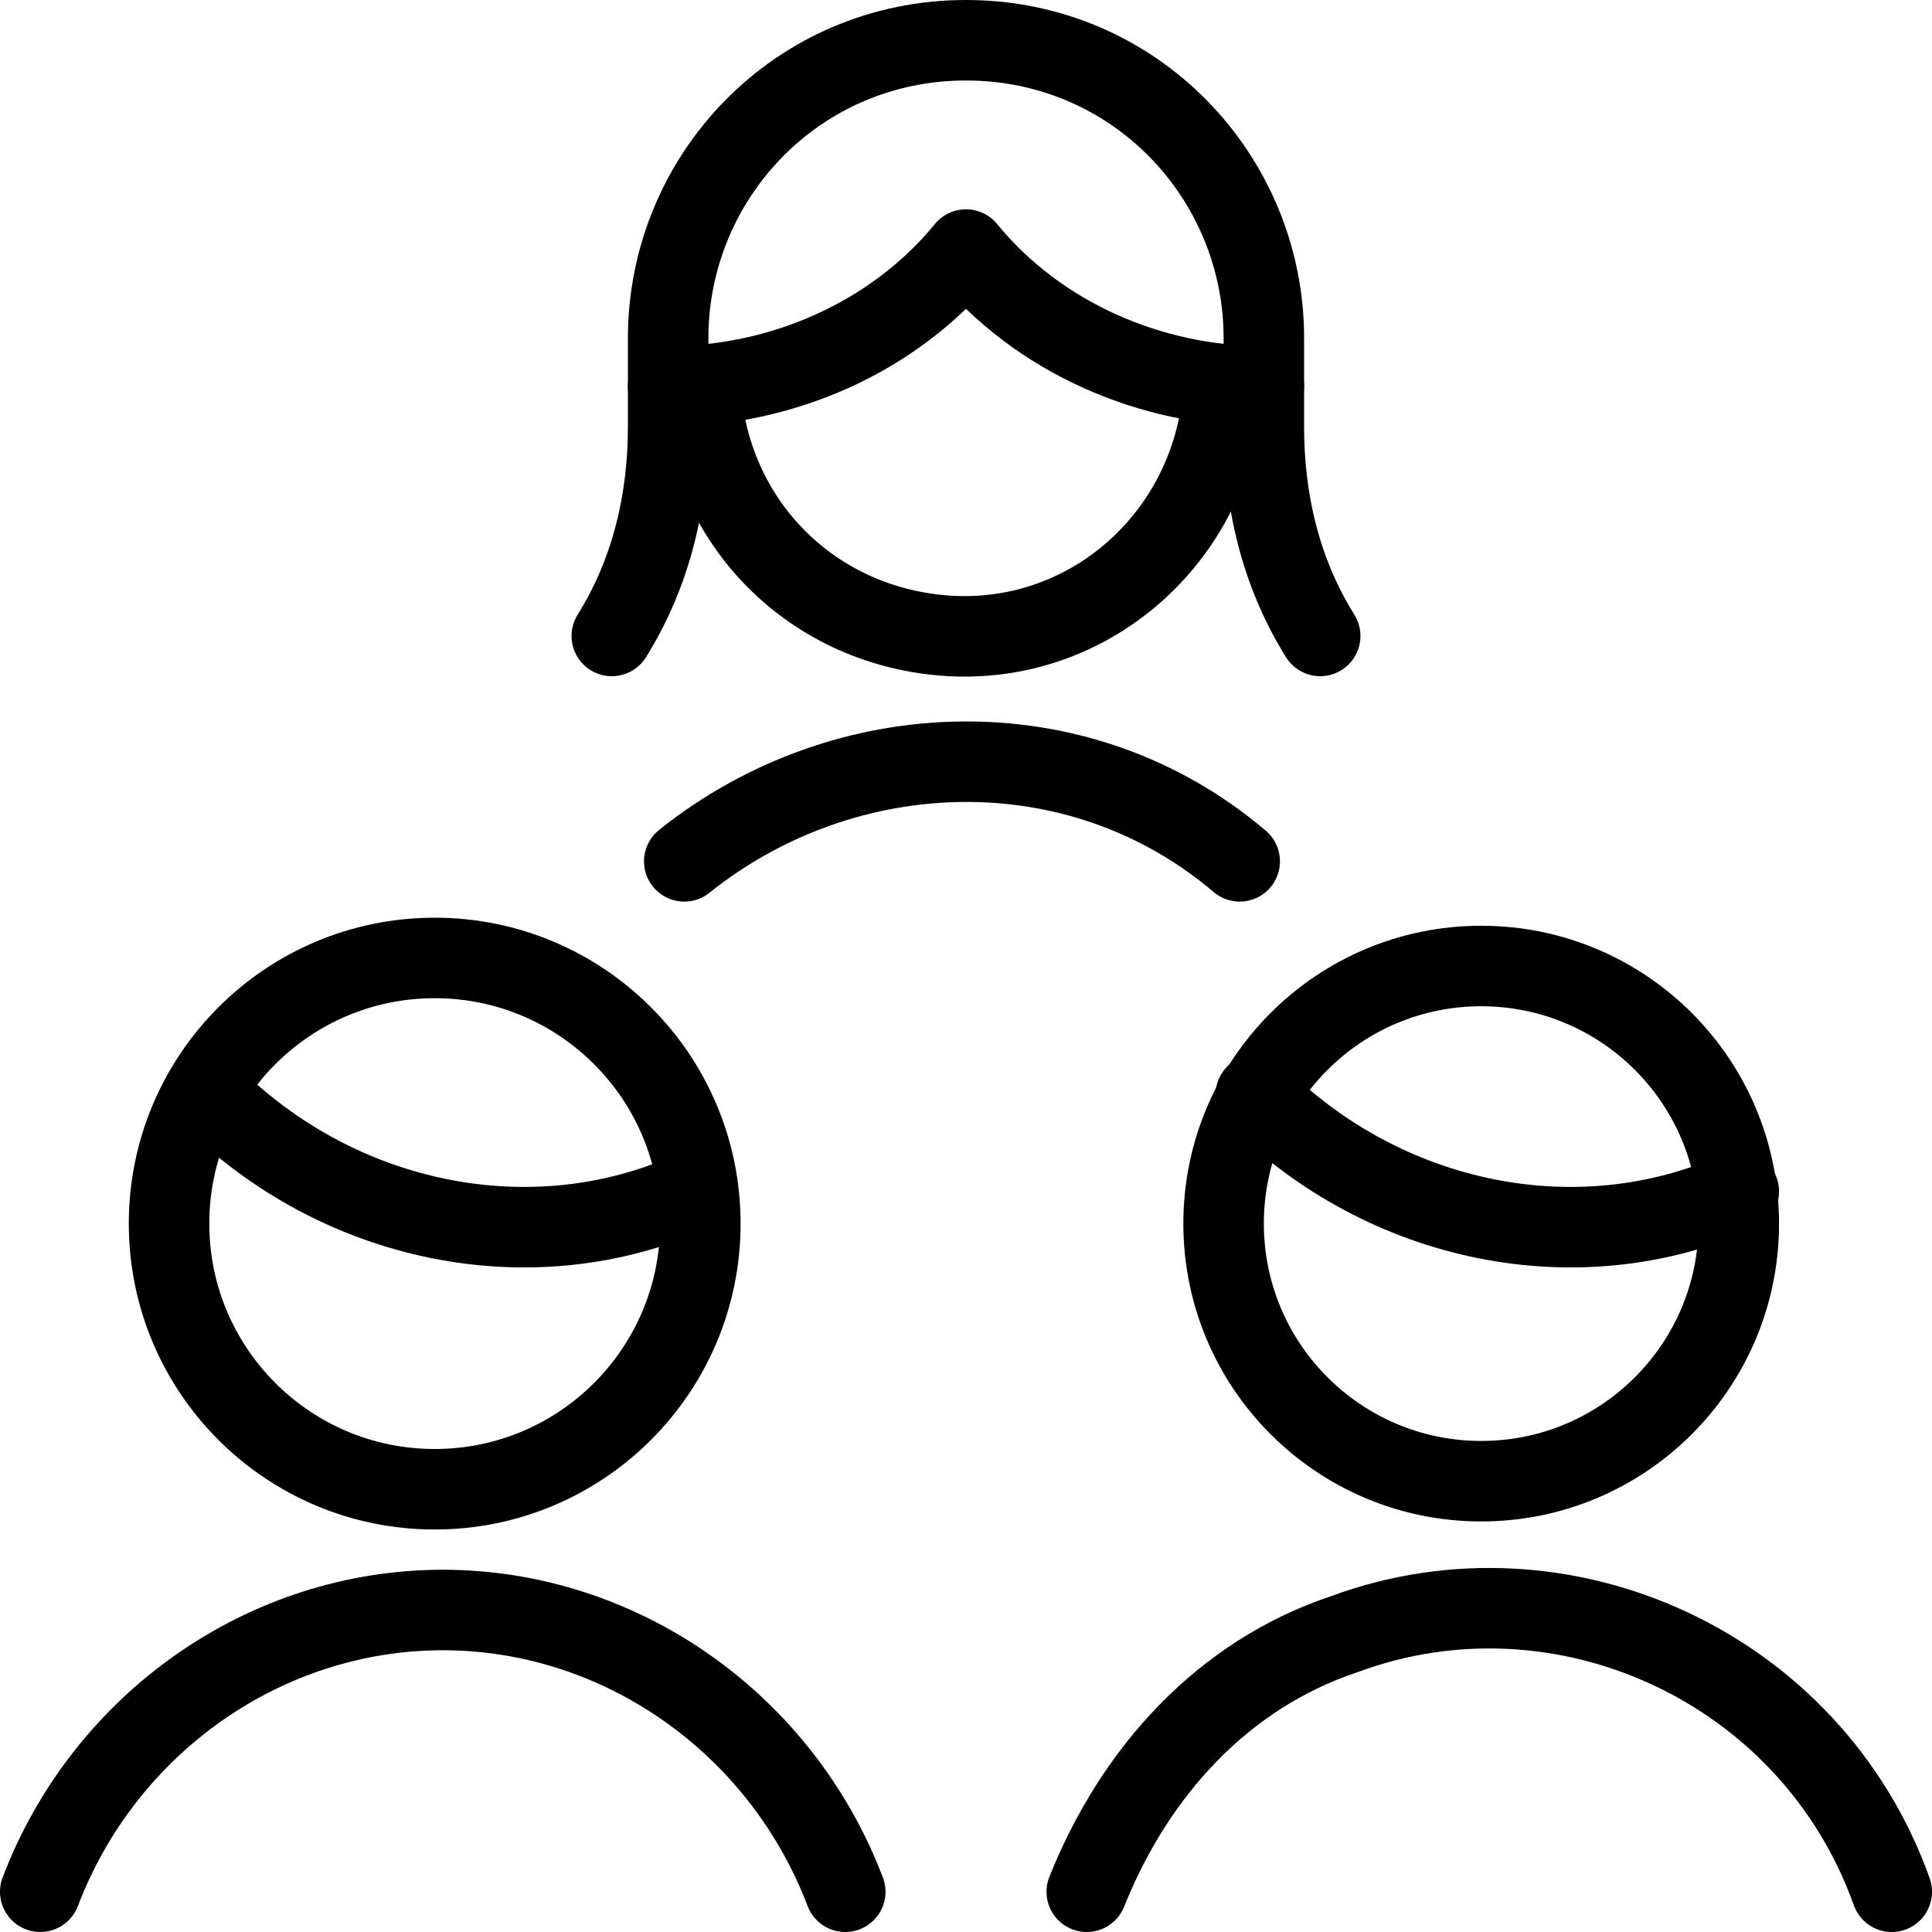
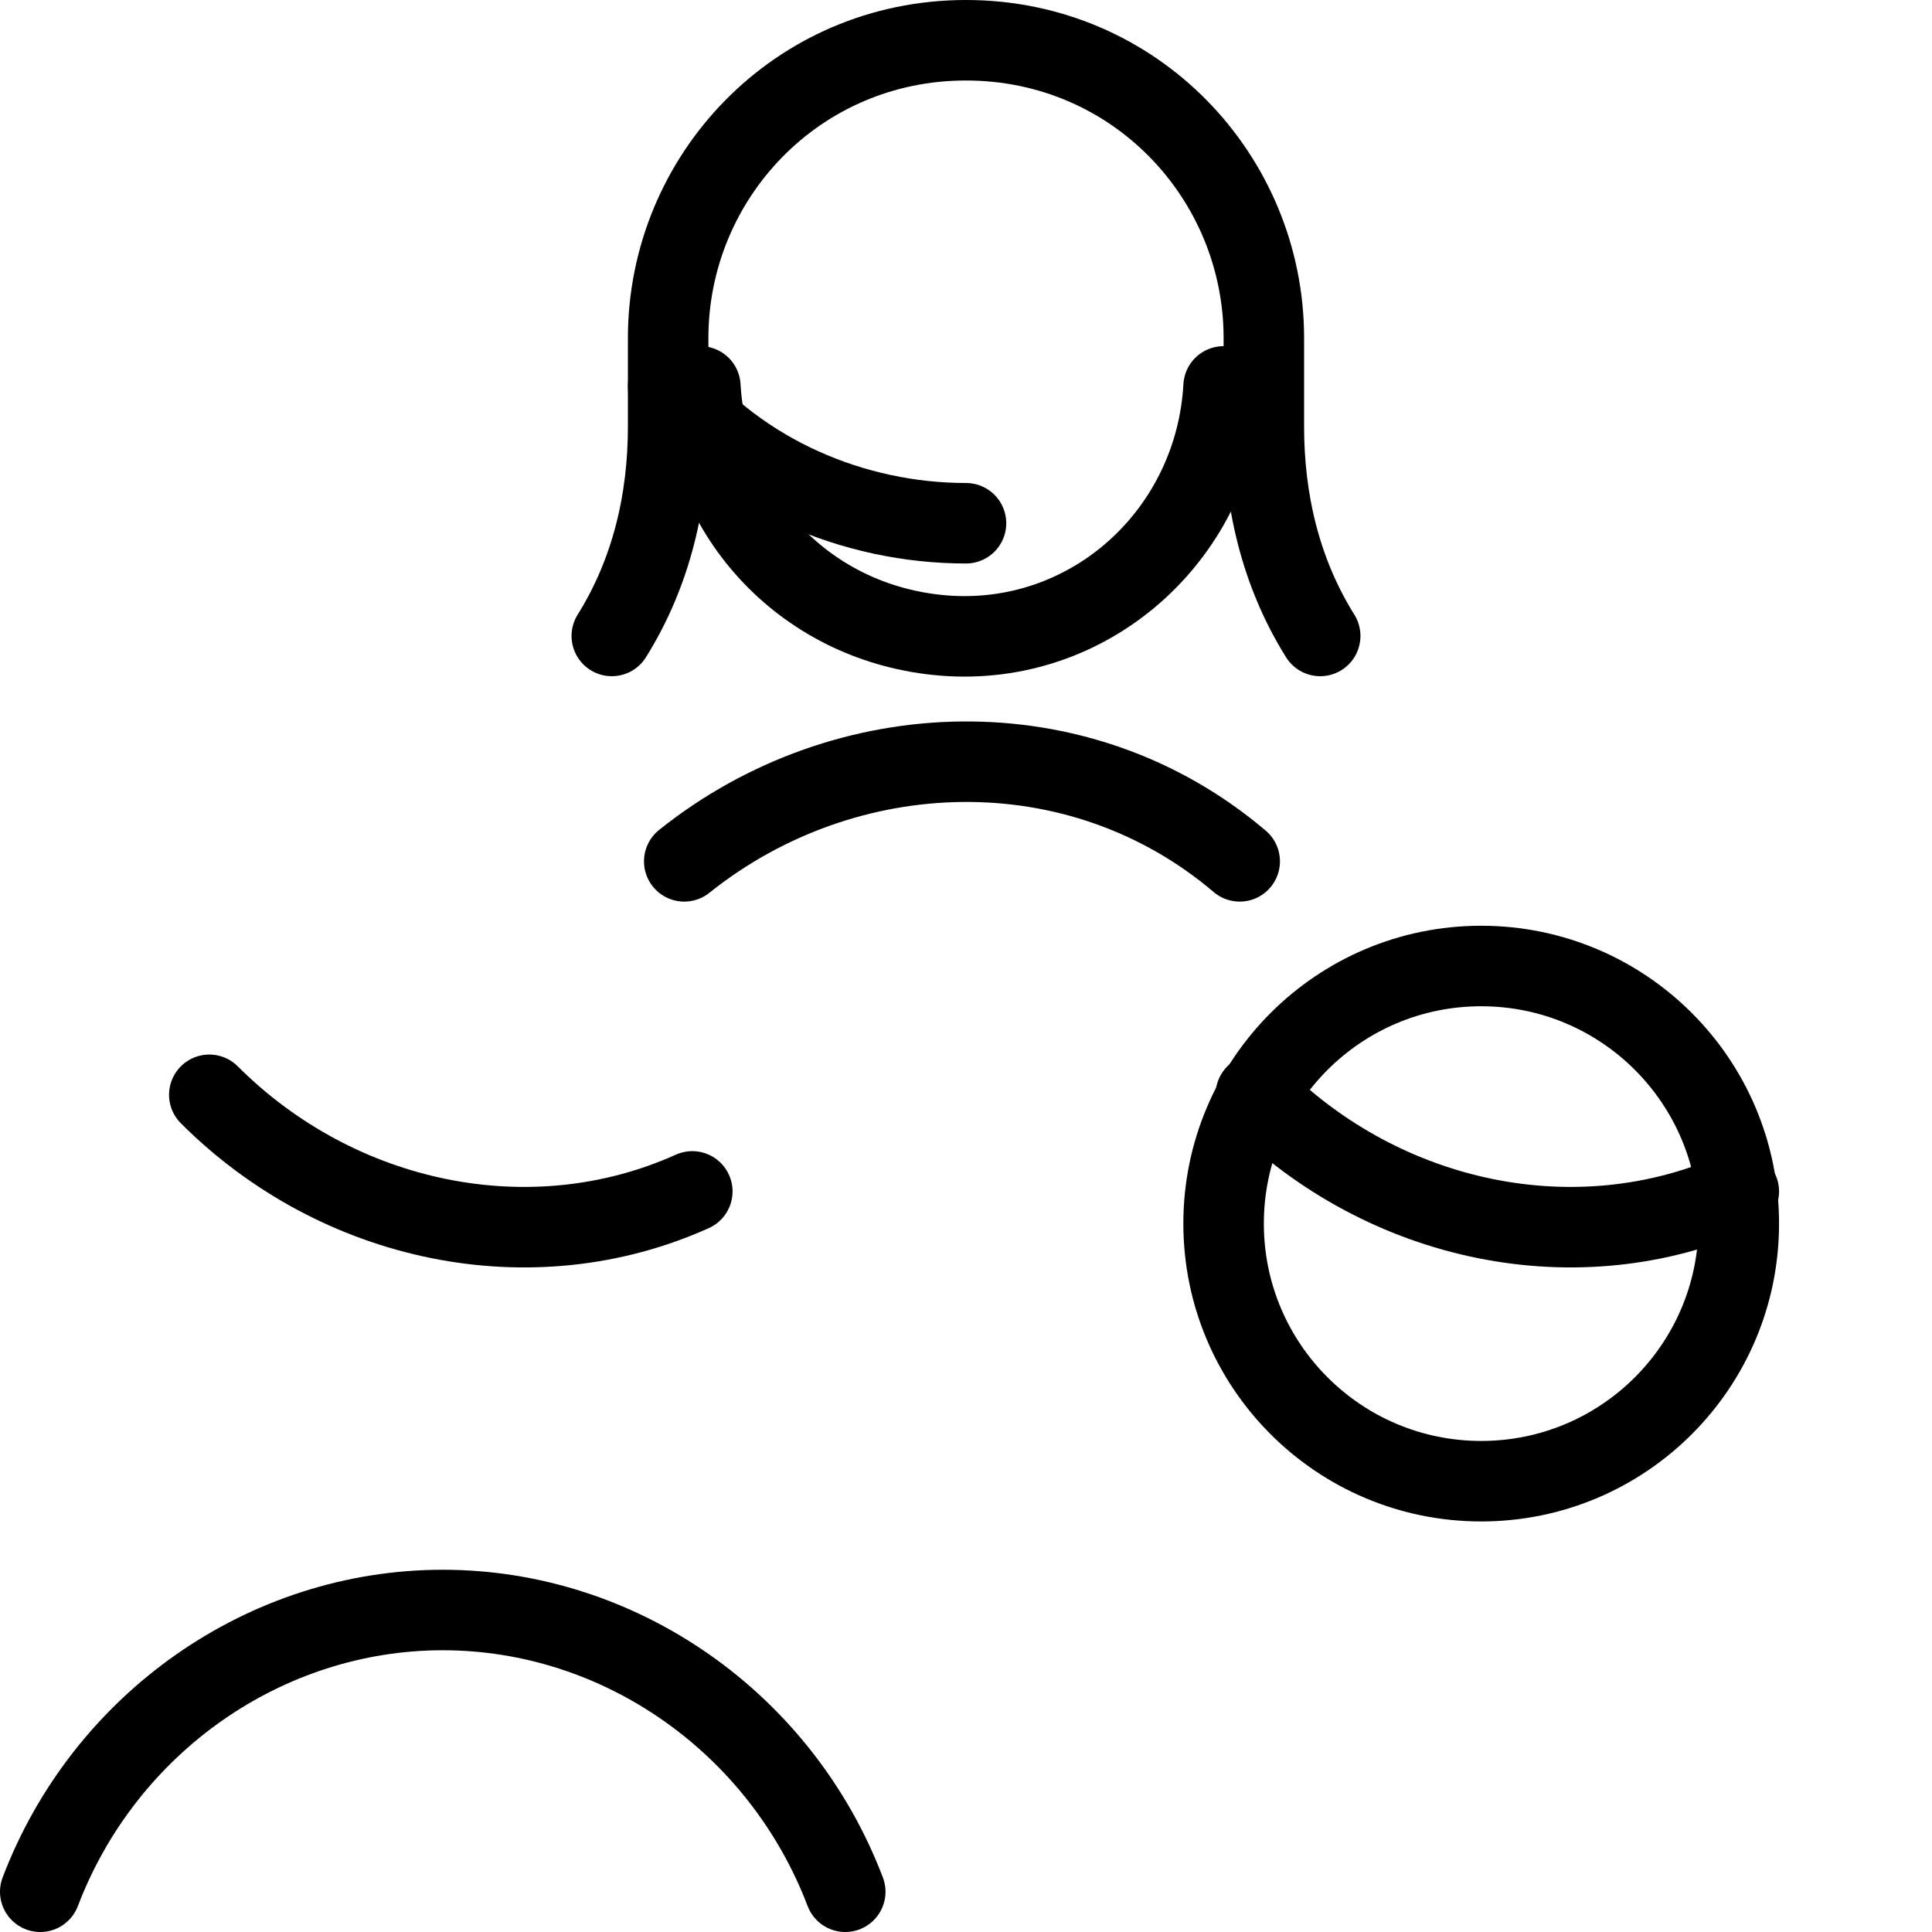
<svg xmlns="http://www.w3.org/2000/svg" version="1.1" id="Layer_1" x="0px" y="0px" viewBox="0 0 24 24" style="enable-background:new 0 0 24 24;" xml:space="preserve">
  <g transform="matrix(1,0,0,1,0,0)">
    <style type="text/css">
	.st0{fill:none;stroke:#000000;stroke-linecap:round;stroke-linejoin:round;}
</style>
    <path class="st0" d="M10.5,23.5c-0.8-2.1-2.8-3.5-5-3.5c-2.2,0-4.2,1.4-5,3.5" />
    <path class="st0" d="M2.6,13.6c1.6,1.6,4,2.1,6,1.2" />
-     <circle class="st0" cx="5.4" cy="15.2" r="3.3" />
-     <path class="st0" d="M23.5,23.5c-1-2.8-4.1-4.2-6.8-3.2c-1.5,0.5-2.6,1.7-3.2,3.2" />
    <path class="st0" d="M15.6,13.6c1.6,1.6,4,2.1,6,1.2" />
    <circle class="st0" cx="18.4" cy="15.2" r="3.2" />
    <path class="st0" d="M16.4,7.9c-0.5-0.8-0.7-1.7-0.7-2.6V4.2c0-2-1.6-3.7-3.7-3.7S8.3,2.2,8.3,4.2v1.1c0,0.9-0.2,1.8-0.7,2.6" />
-     <path class="st0" d="M8.3,4.8c1.4,0,2.8-0.6,3.7-1.7c0.9,1.1,2.3,1.7,3.7,1.7" />
+     <path class="st0" d="M8.3,4.8c0.9,1.1,2.3,1.7,3.7,1.7" />
    <path class="st0" d="M15.2,4.8c-0.1,1.8-1.6,3.2-3.4,3.1c-1.7-0.1-3-1.4-3.1-3.1" />
    <path class="st0" d="M15.4,10.7c-2-1.7-4.9-1.6-6.9,0" />
  </g>
</svg>